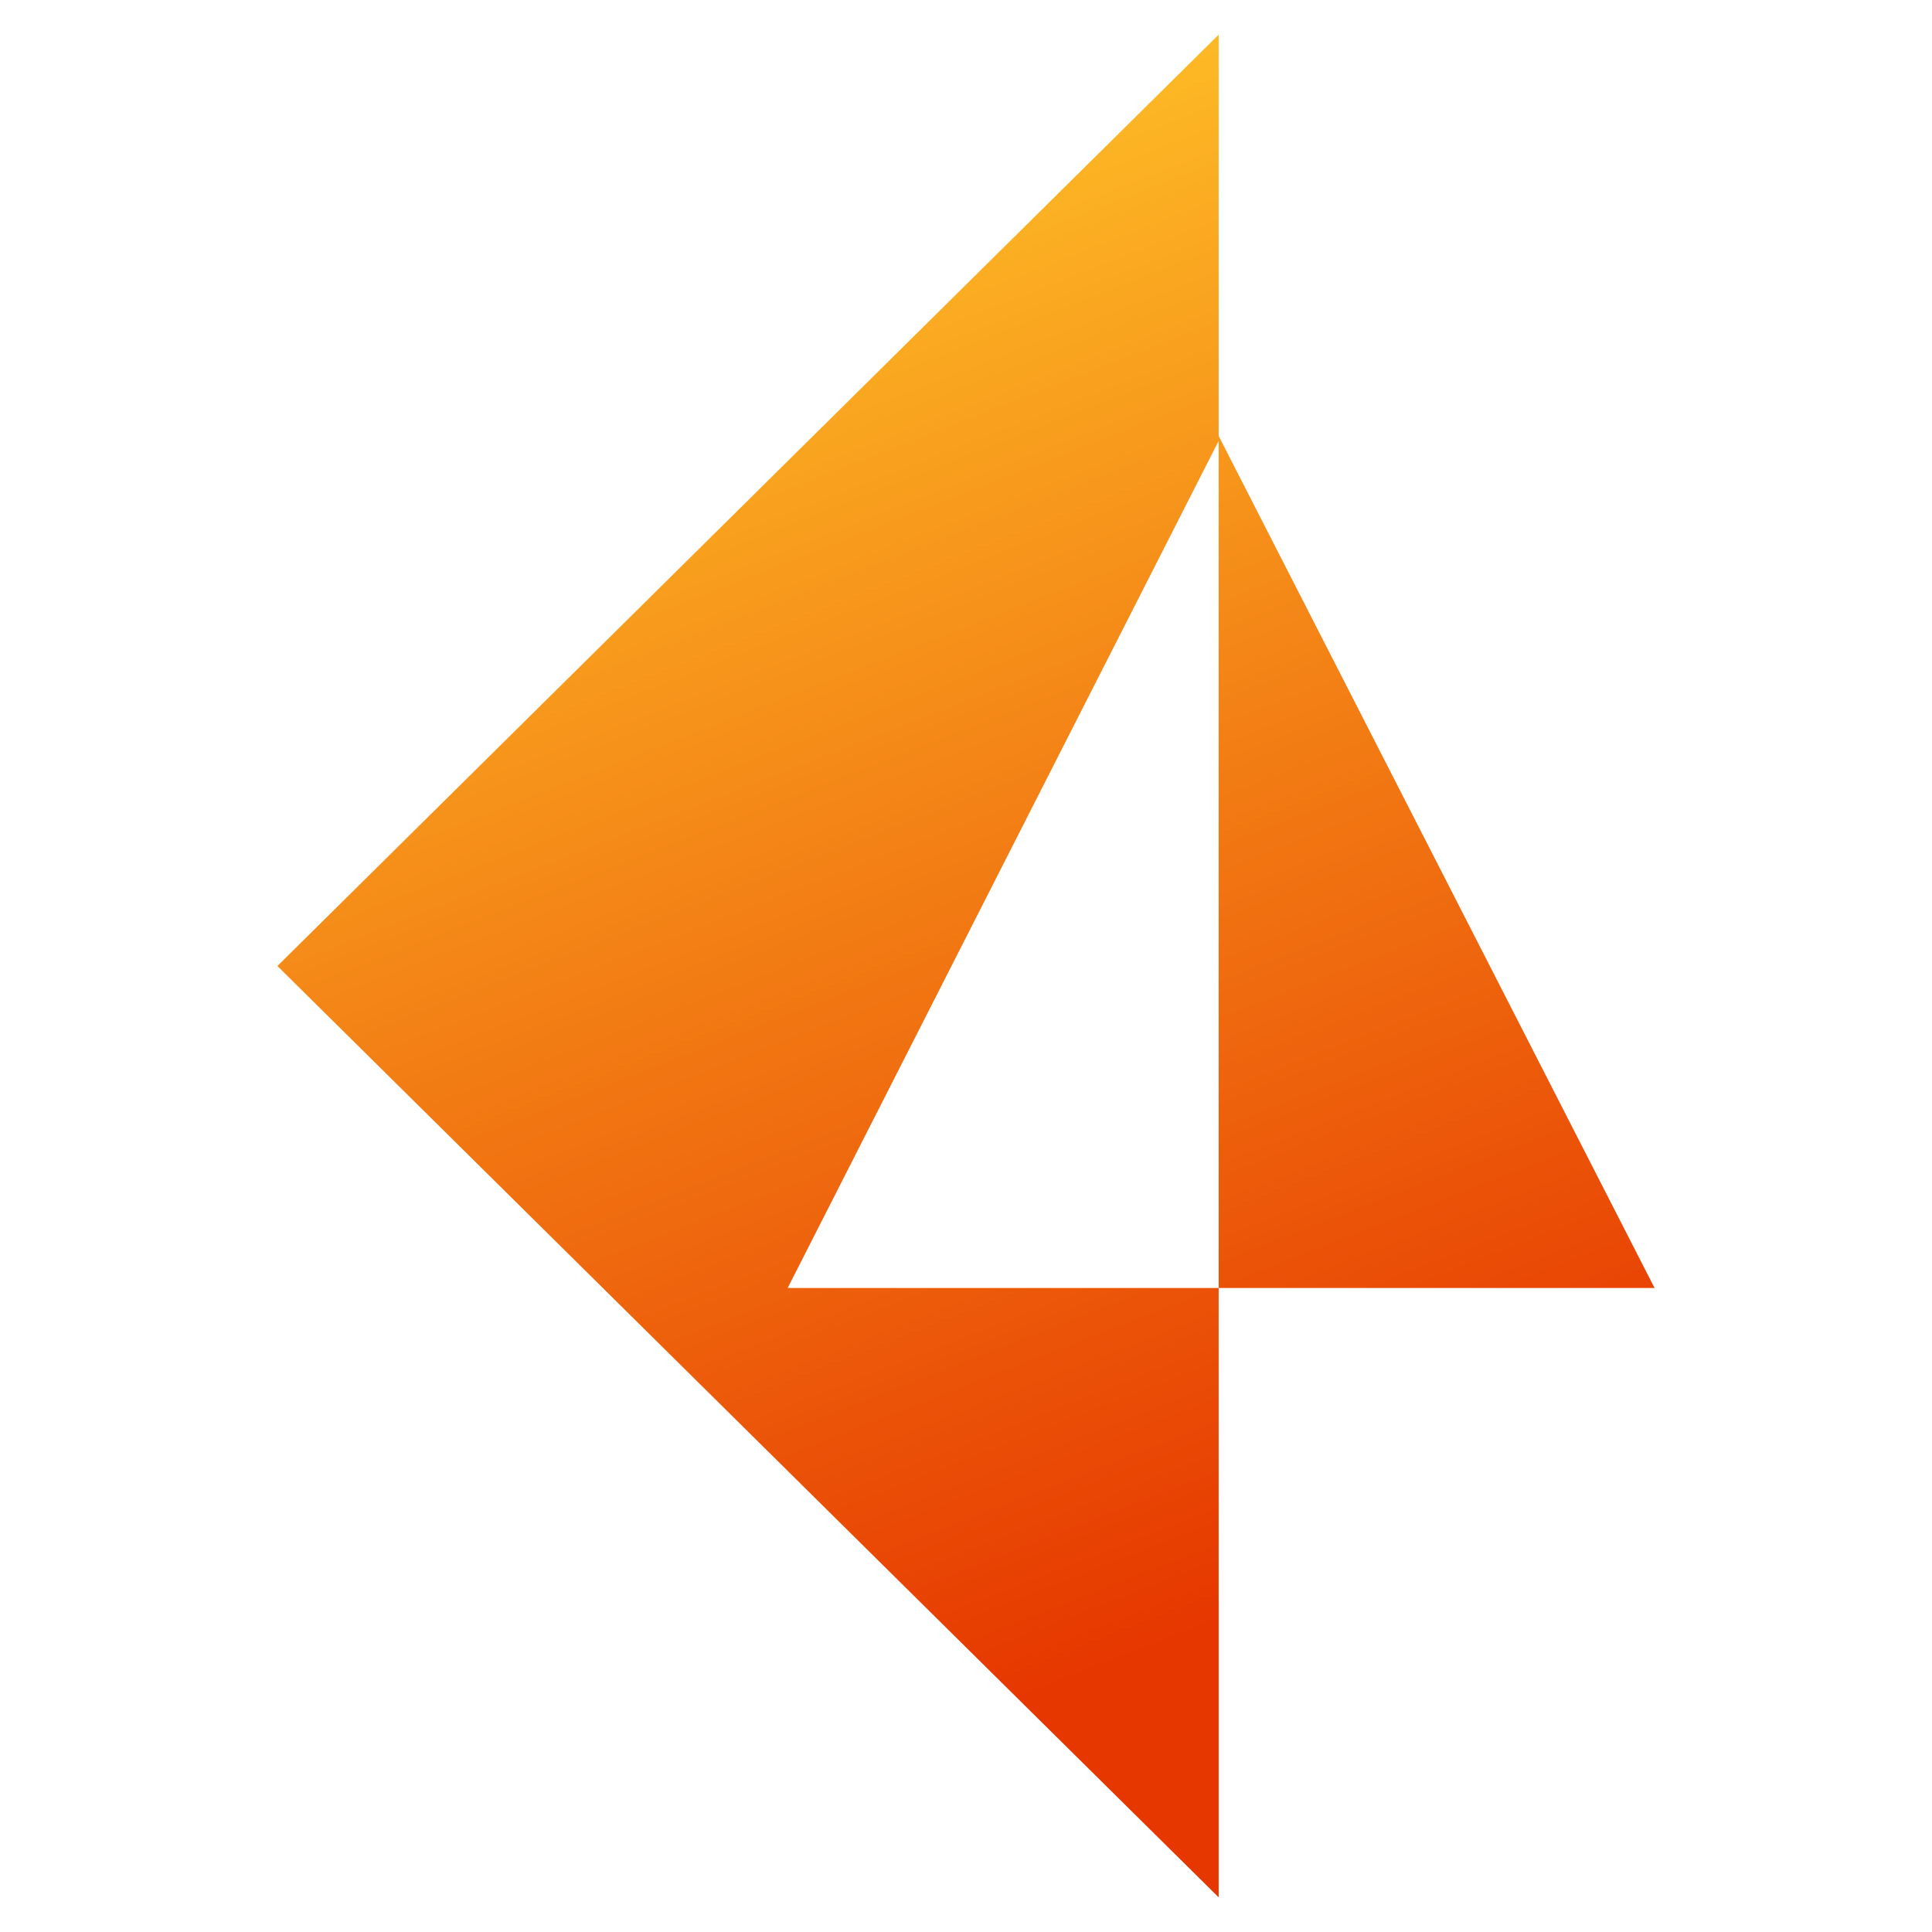
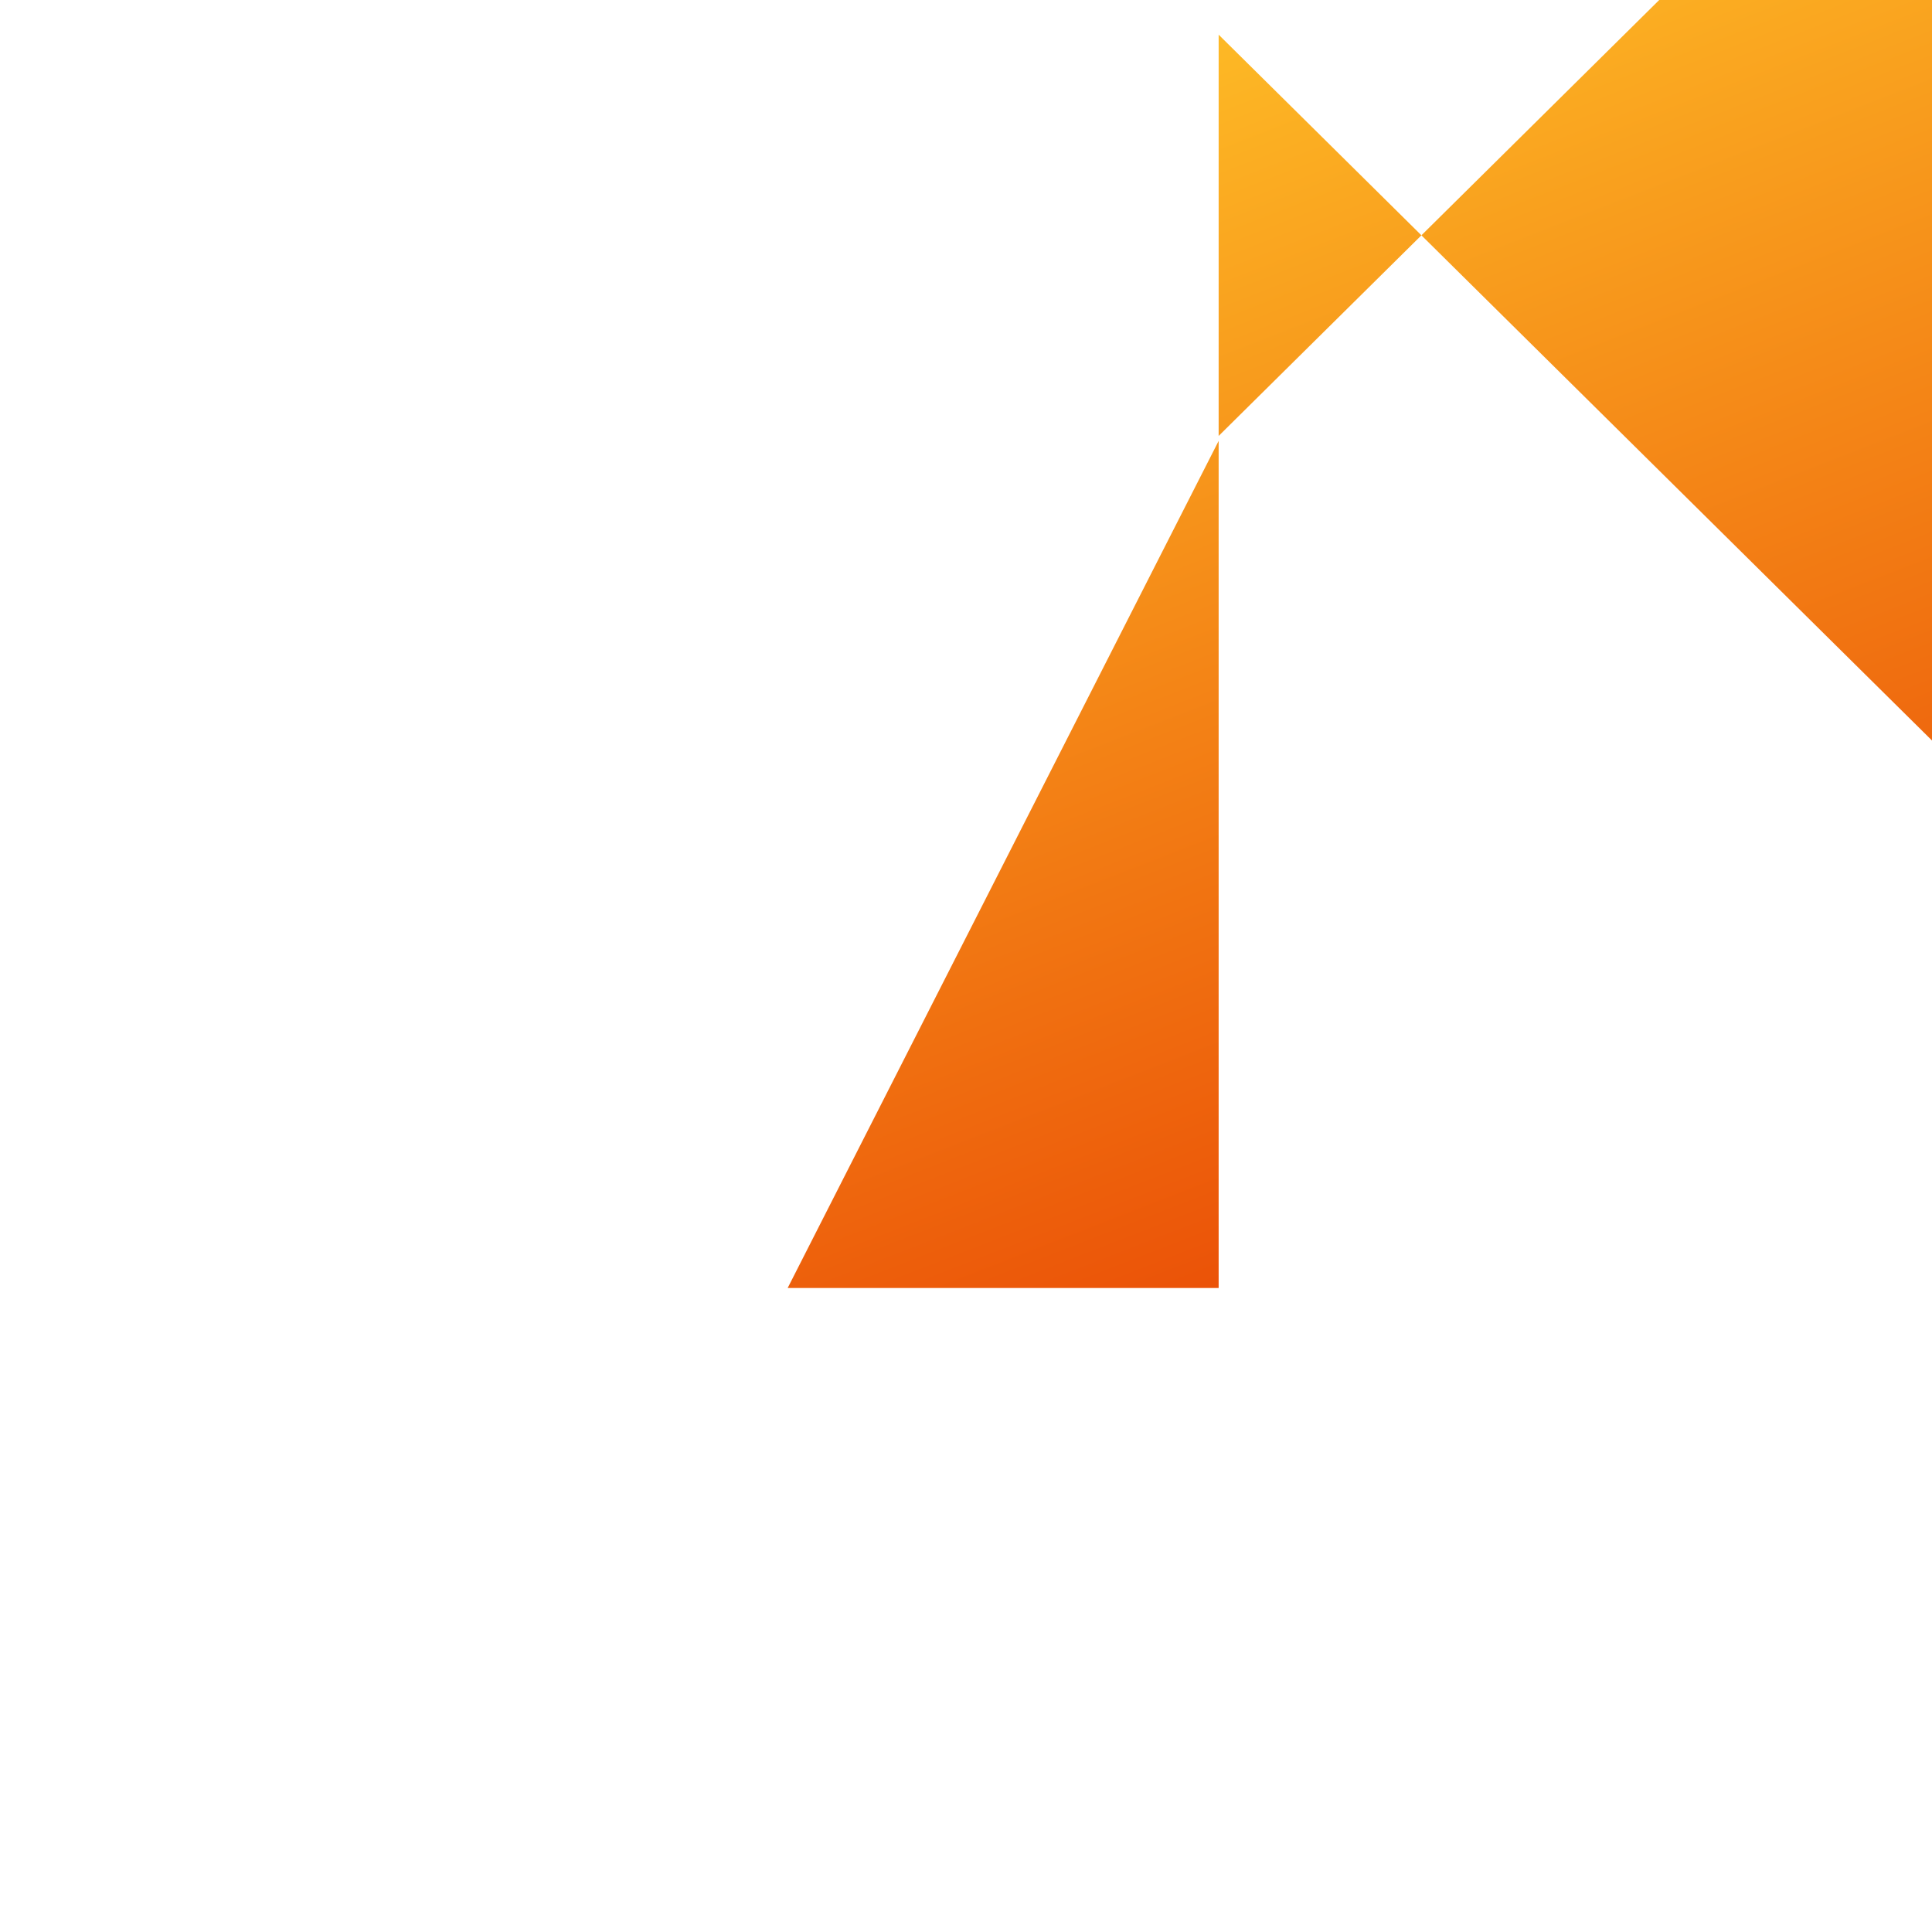
<svg xmlns="http://www.w3.org/2000/svg" version="1.1" viewBox="0 0 39 39">
  <defs>
    <style>
      .cls-1 {
        fill: url(#linear-gradient);
        fill-rule: evenodd;
        stroke-width: 0px;
      }
    </style>
    <linearGradient id="linear-gradient" x1="12.3" y1="37" x2="24" y2="7" gradientTransform="translate(0 40) scale(1 -1)" gradientUnits="userSpaceOnUse">
      <stop offset="0" stop-color="#ffc328" />
      <stop offset="1" stop-color="#e63700" />
    </linearGradient>
  </defs>
-   <path class="cls-1" d="M24.6,8.8V.7L5.6,19.5l19,18.8v-12.3h8.8l-8.8-17.2ZM24.6,26V8.9l-8.7,17.1h8.7Z" />
+   <path class="cls-1" d="M24.6,8.8V.7l19,18.8v-12.3h8.8l-8.8-17.2ZM24.6,26V8.9l-8.7,17.1h8.7Z" />
</svg>